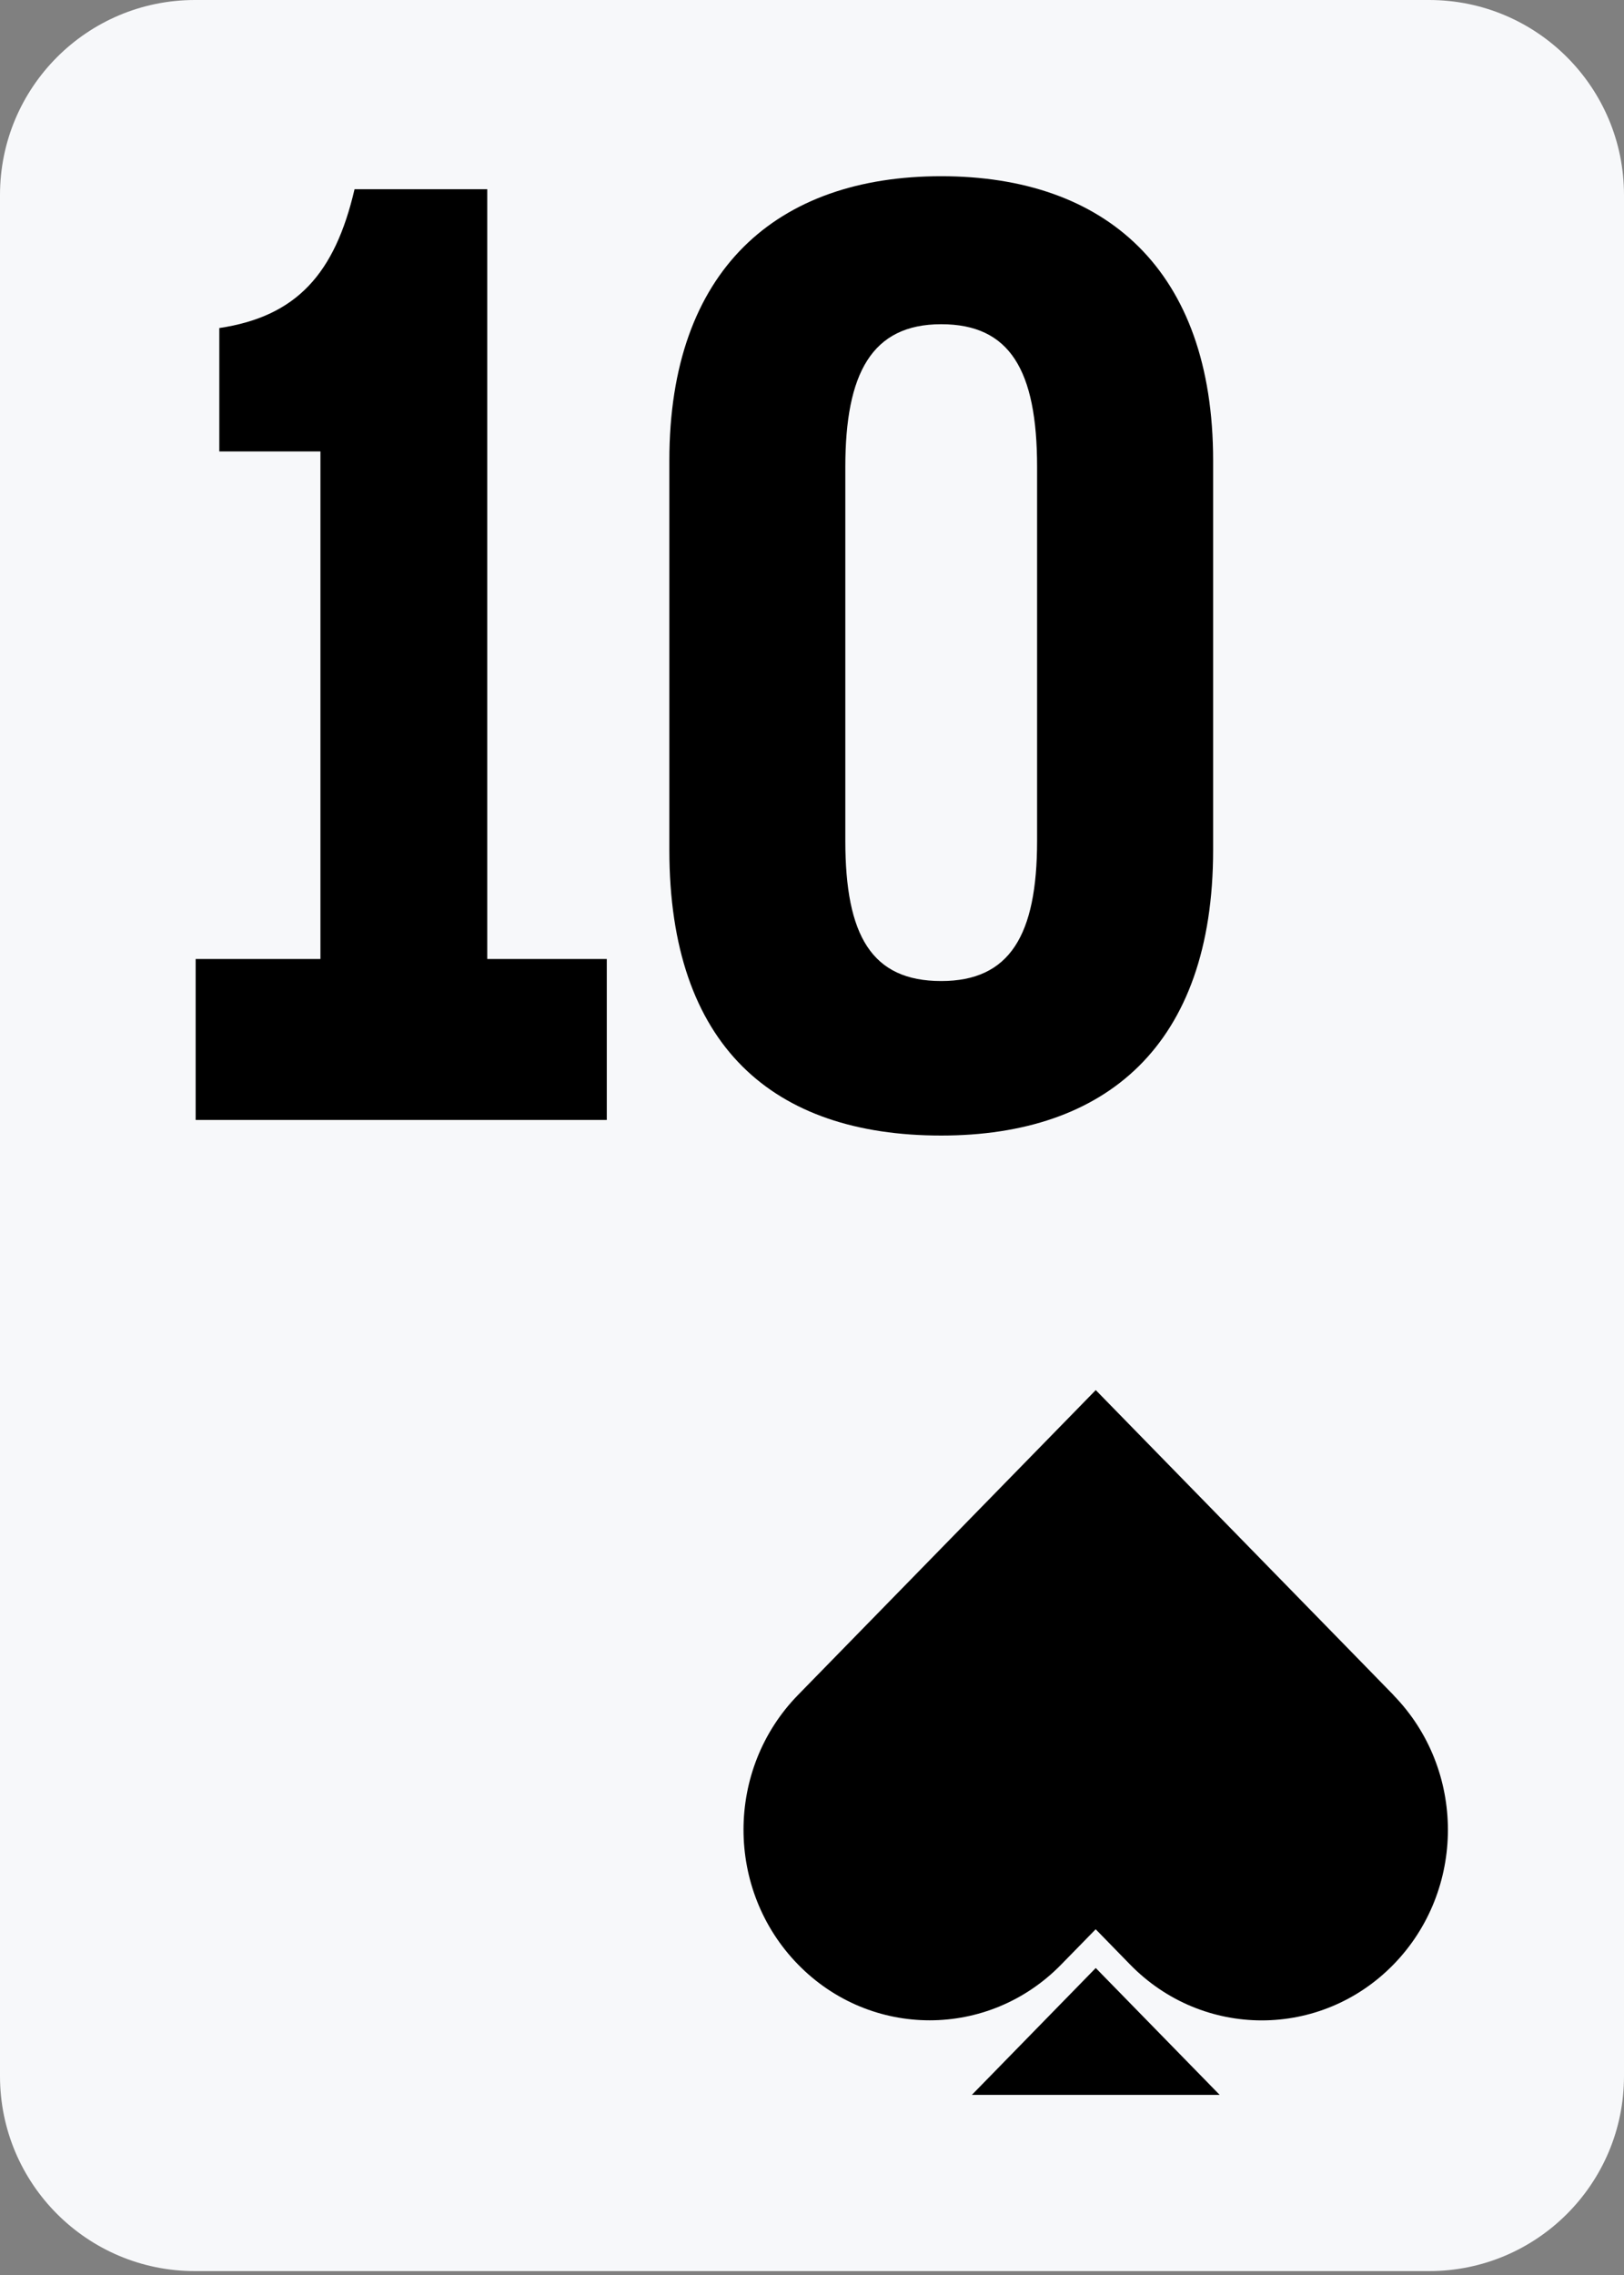
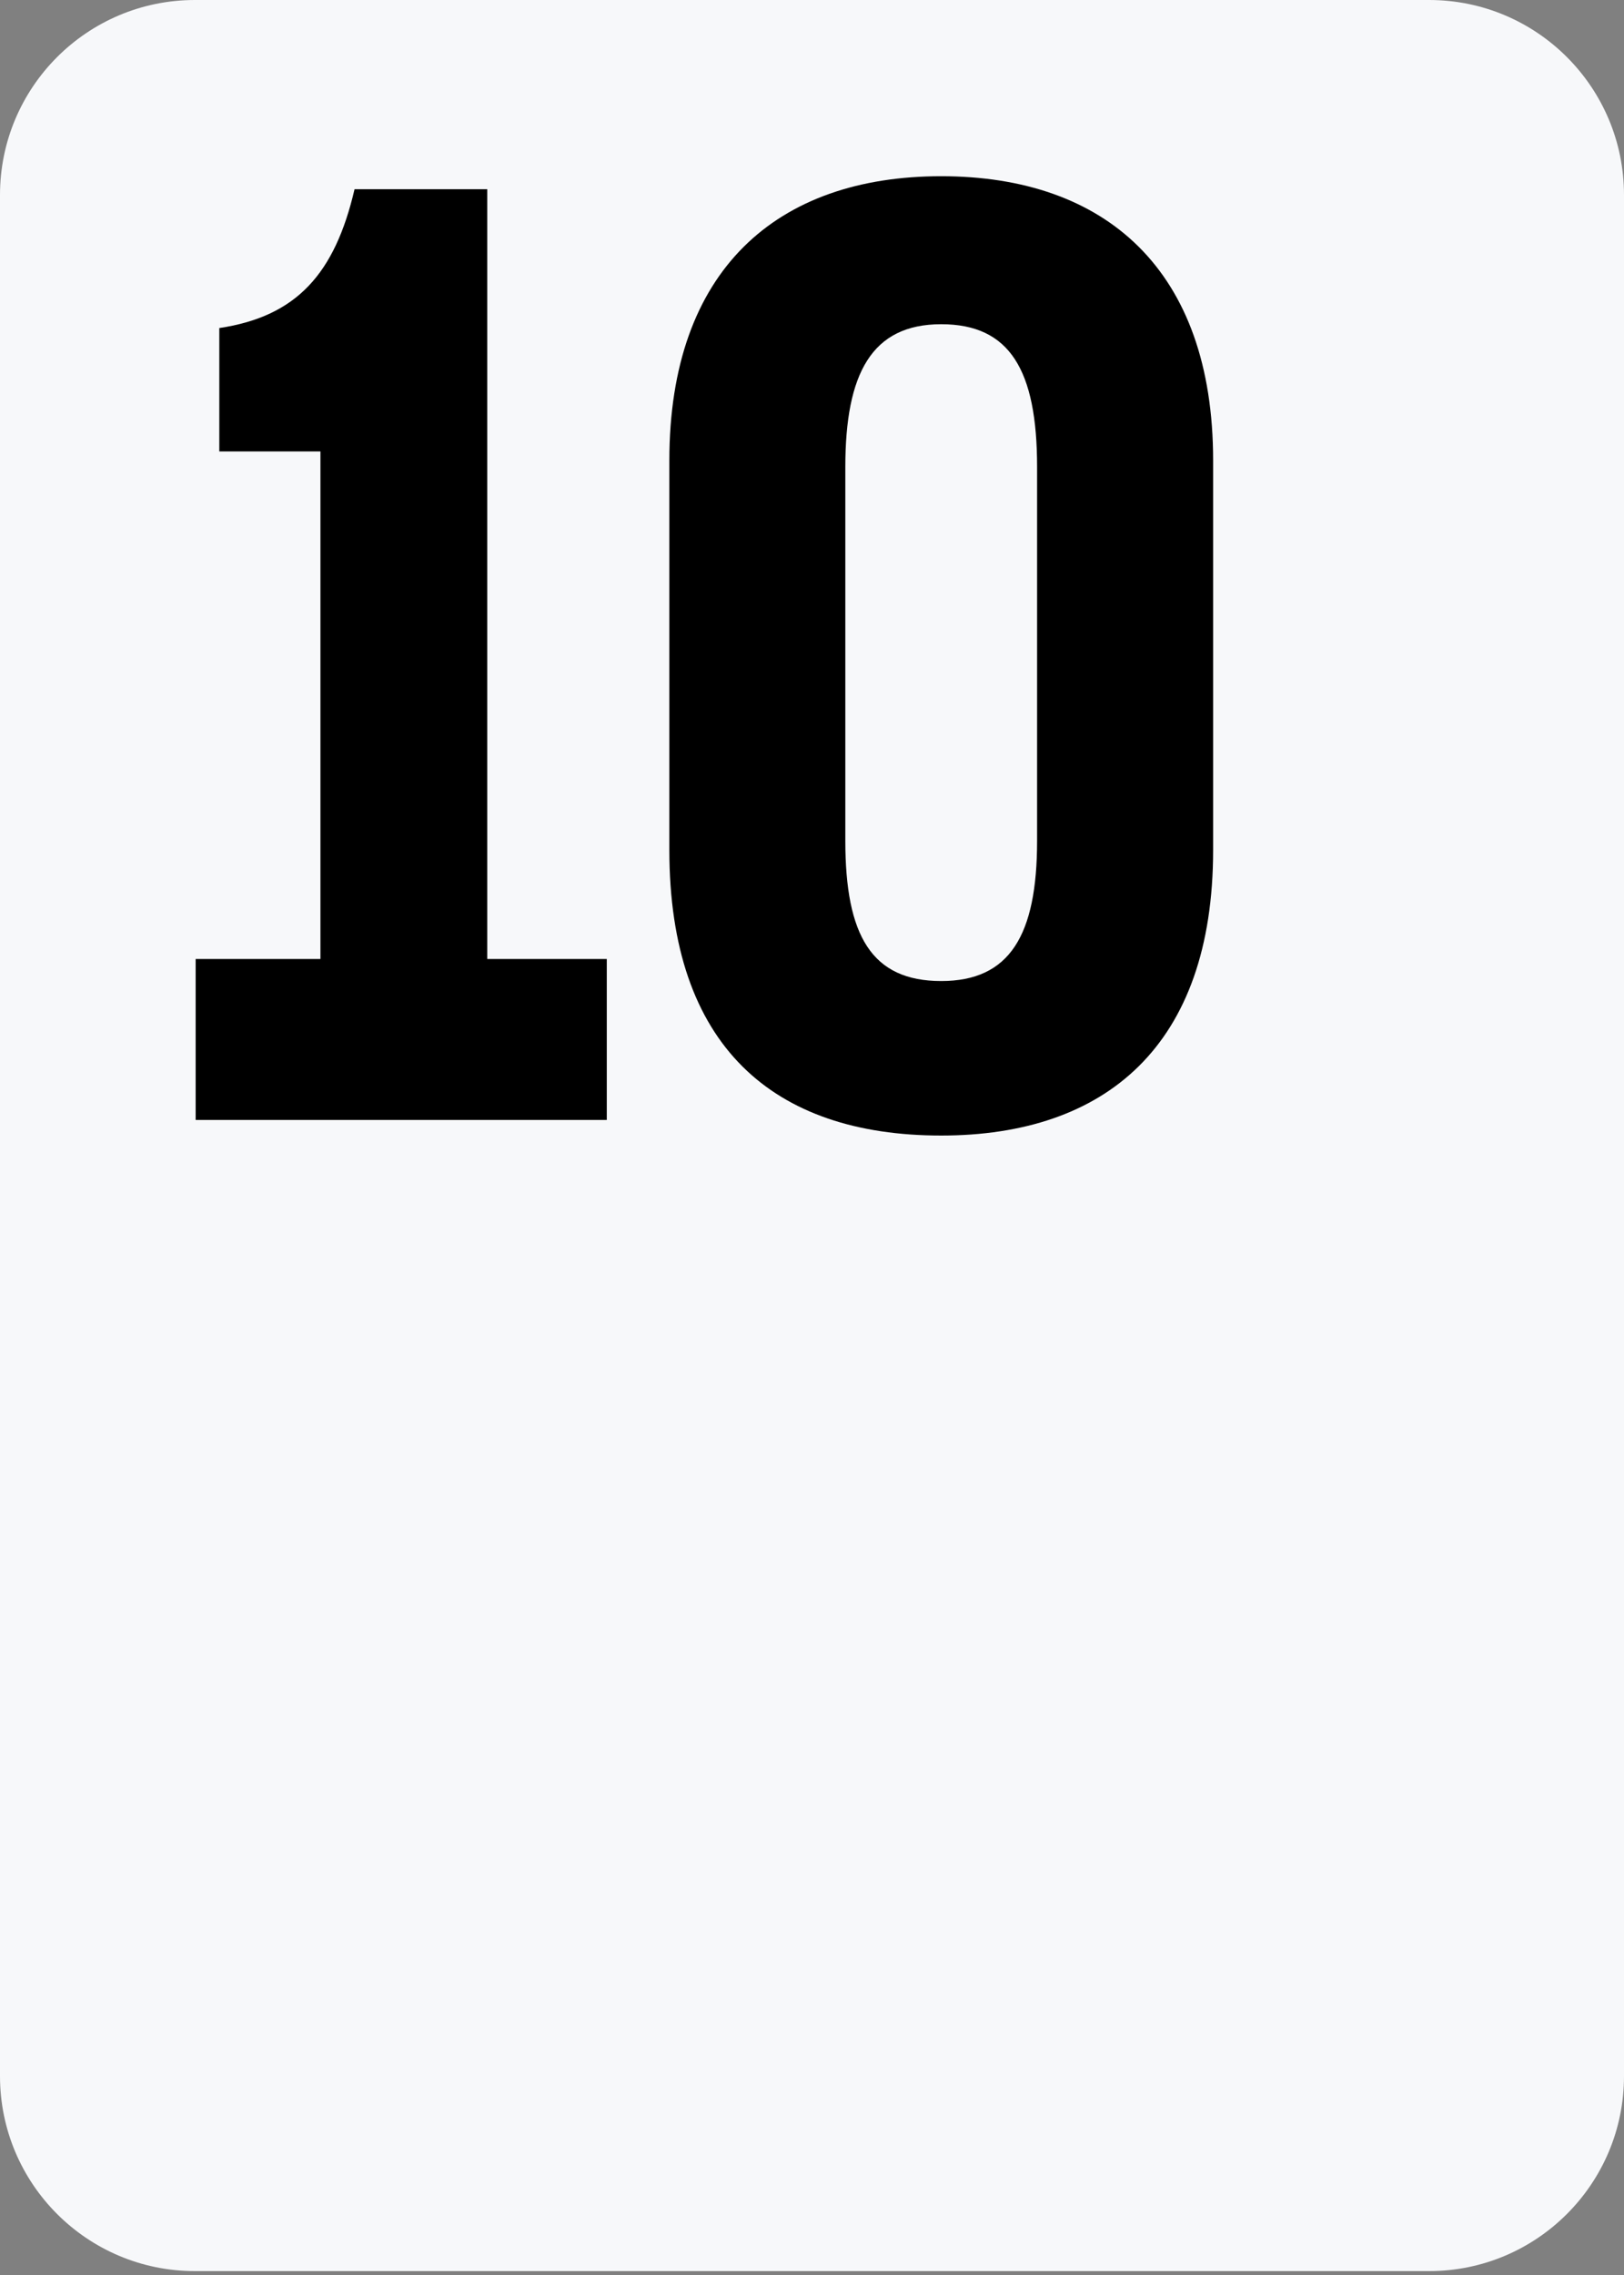
<svg xmlns="http://www.w3.org/2000/svg" width="25" height="35" viewBox="0 0 25 35" fill="none">
  <rect x="0" y="0" width="25" height="35" fill="#808080" stroke="none" />
  <path d="M22 0H3C1.343 0 0 1.343 0 3V31.94C0 33.597 1.343 34.94 3 34.94H22C23.657 34.94 25 33.597 25 31.94V3C25 1.343 23.657 0 22 0Z" fill="#F7F8FA" />
  <path d="M9.341 17.23V14.754H7.501V2.911H5.458C5.155 4.209 4.569 4.868 3.376 5.047V6.945H4.933V14.754H3.012V17.23H9.341Z" fill="black" />
  <path d="M10.304 13.076C10.304 16.092 11.901 17.47 14.489 17.47C17.017 17.47 18.675 16.092 18.675 13.076V7.085C18.675 4.149 17.017 2.711 14.489 2.711C11.962 2.711 10.304 4.149 10.304 7.085V13.076ZM14.489 4.988C15.541 4.988 15.965 5.687 15.965 7.184V12.936C15.965 14.394 15.541 15.093 14.489 15.093C13.418 15.093 13.013 14.394 13.013 12.936V7.184C13.013 5.747 13.418 4.988 14.489 4.988Z" fill="black" />
-   <path d="M21.452 26.078L20.921 25.534L16.868 21.386L12.285 26.076C11.166 27.221 11.166 29.078 12.285 30.223C13.404 31.368 15.219 31.368 16.337 30.223L16.867 29.681L17.398 30.225C18.516 31.369 20.331 31.369 21.45 30.225C22.569 29.08 22.569 27.223 21.45 26.078H21.452ZM14.961 32.229H18.776L16.868 30.277L14.961 32.229Z" fill="black" />
</svg>